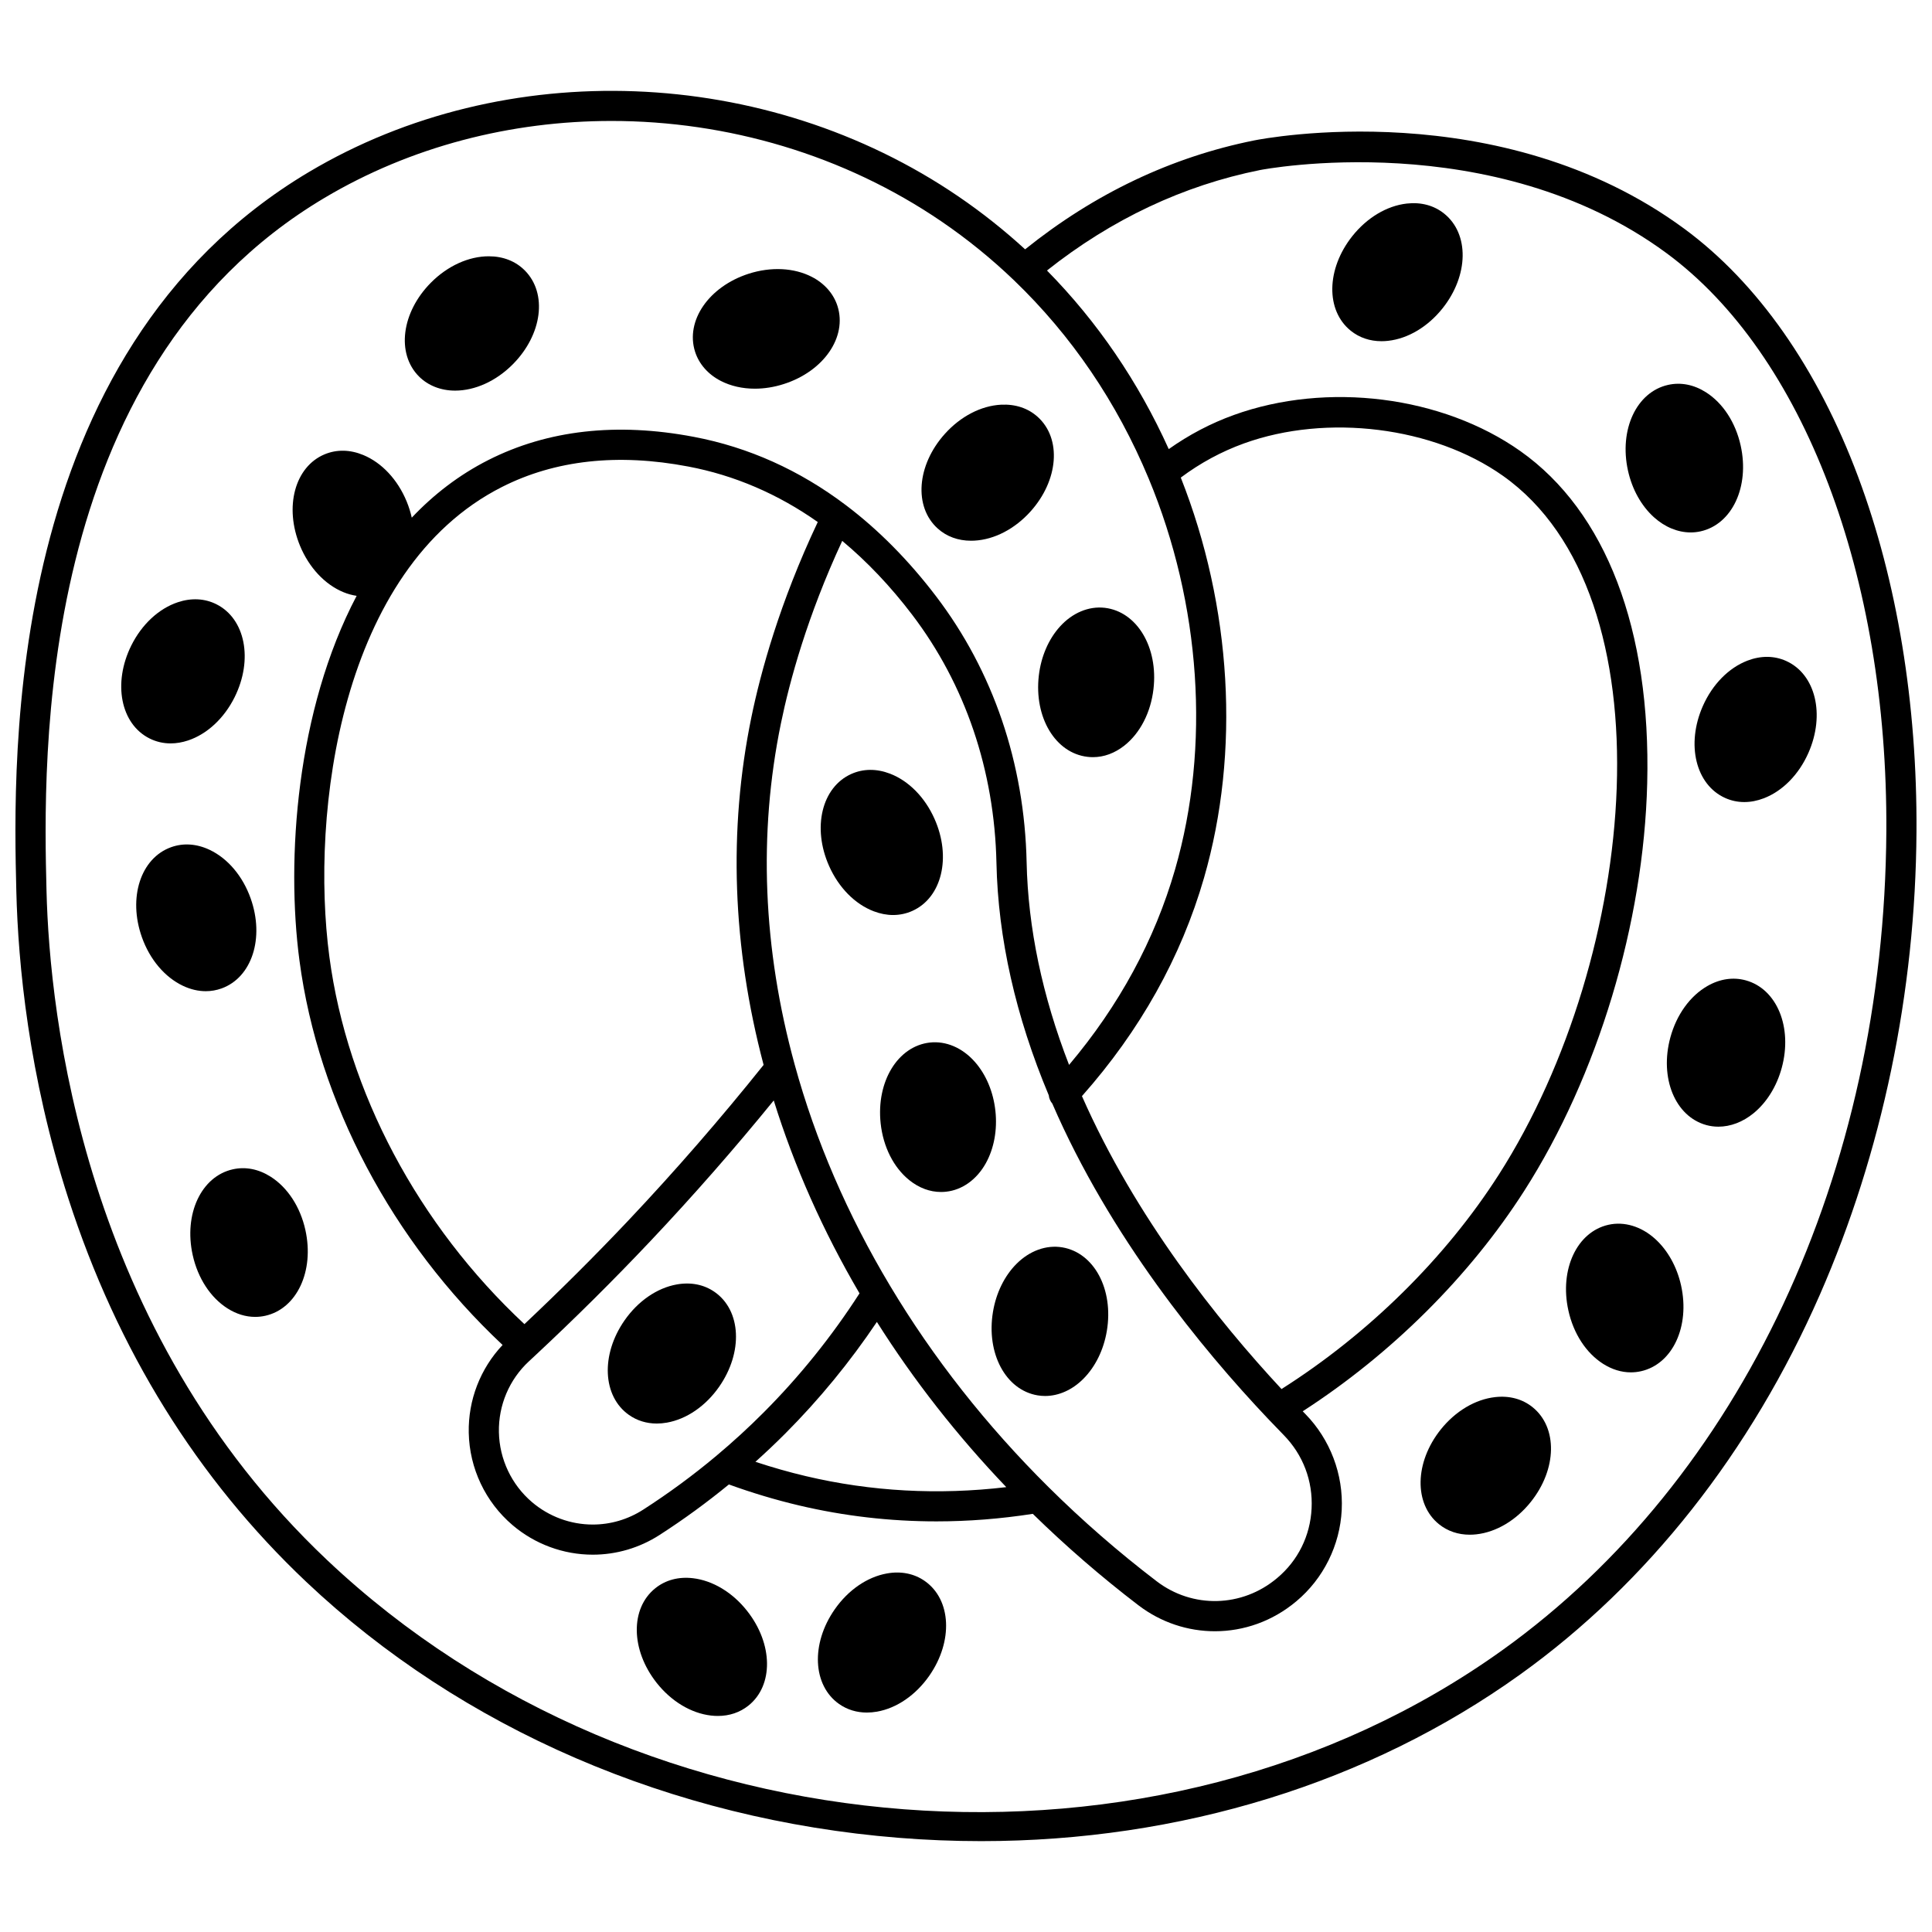
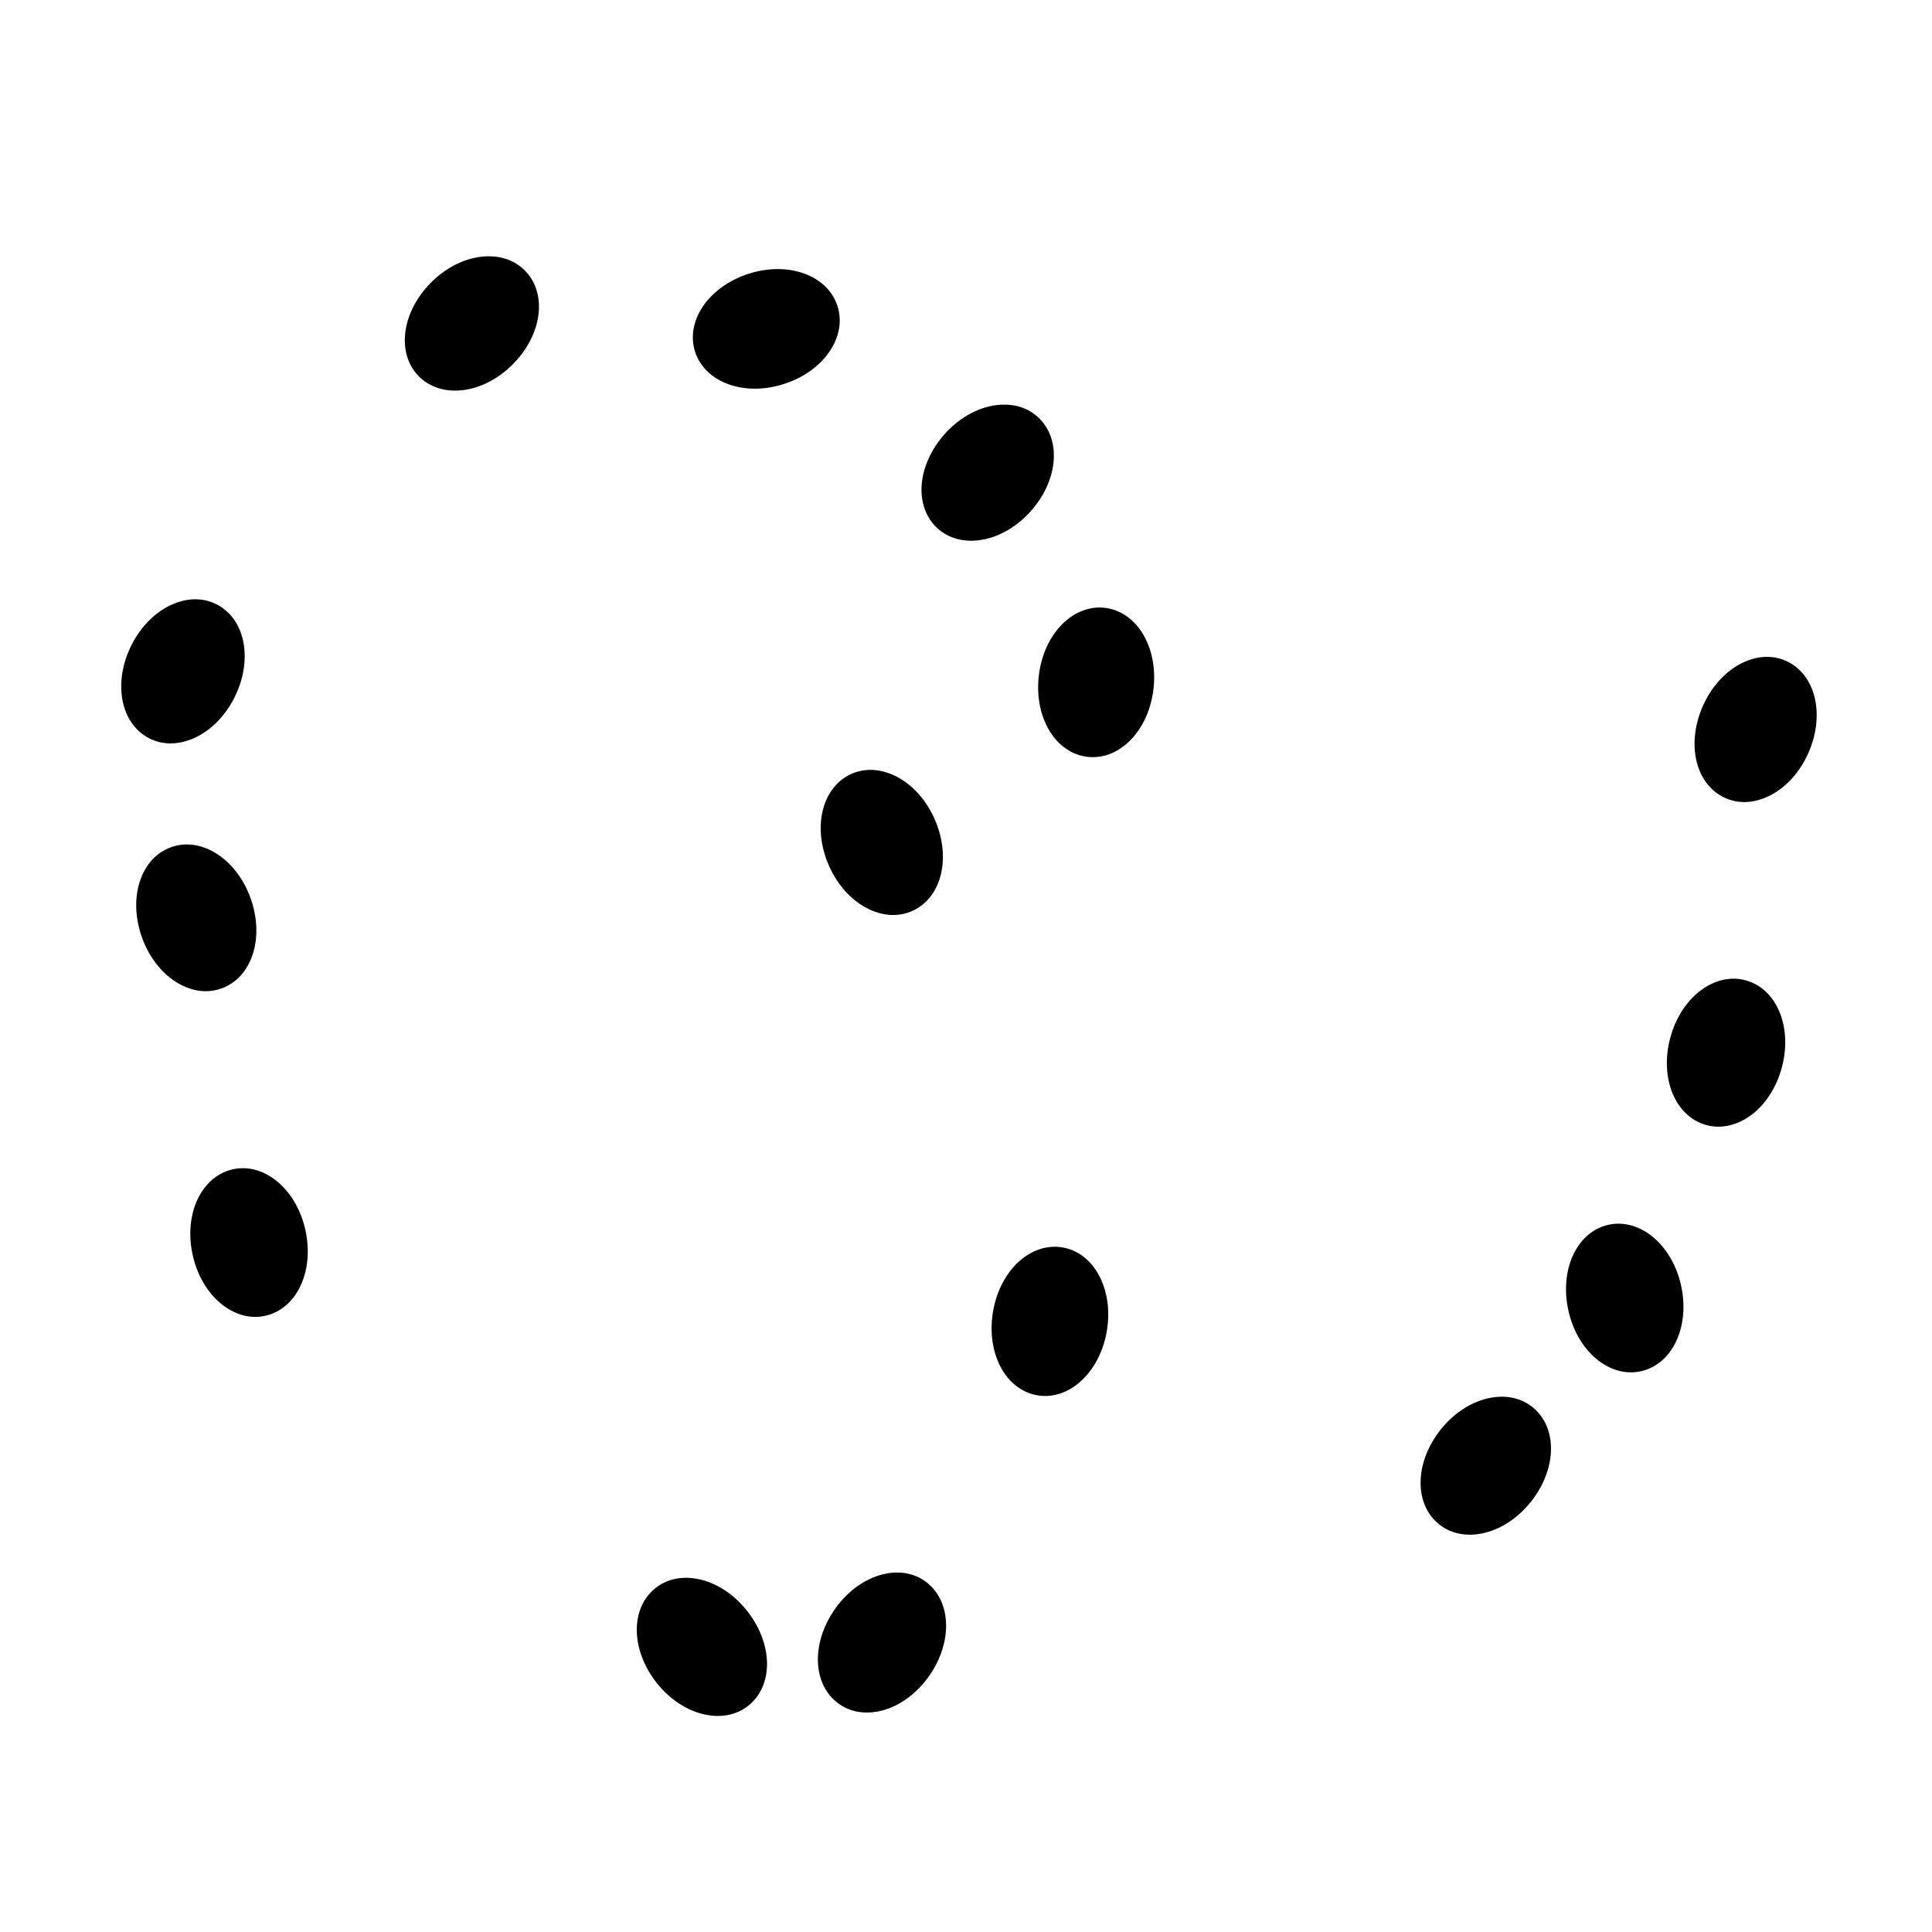
<svg xmlns="http://www.w3.org/2000/svg" width="800px" height="800px" version="1.1" viewBox="144 144 512 512">
  <defs>
    <clipPath id="a">
      <path d="m148.09 168h503.81v464h-503.81z" />
    </clipPath>
  </defs>
  <g clip-path="url(#a)">
-     <path d="m636.43 270.37c-10.738-28.738-26.68-51.477-46.09-65.762-48.832-35.938-111.35-23.918-113.98-23.391-21.93 4.398-42.332 14.102-60.695 28.859-5.519-5.062-11.434-9.754-17.621-13.977-51.012-34.809-120.2-37.426-172.18-6.512-81.023 48.203-78.398 155.41-77.535 190.65 0.473 19.121 3.25 48.77 13.805 81.441 12.949 40.074 34.156 74.234 63.027 101.53 41.172 38.926 96.926 63.016 156.98 67.832 7.332 0.59 14.633 0.879 21.887 0.879 52.668 0 102.74-15.379 142.9-44.211 33.688-24.184 61.129-58.973 79.359-100.61 16.5-37.68 25.355-80.125 25.602-122.75 0.203-33.883-5.144-66.379-15.461-93.98zm-94.164 310.85c-91.281 65.539-228.16 55.078-311.61-23.816-64.652-61.125-73.52-144.39-74.332-177.37-0.836-34.07-3.375-137.76 73.629-183.57 22.949-13.652 49.434-20.41 76.09-20.41 30.664 0 61.547 8.953 87.488 26.652 6.805 4.644 13.262 9.883 19.188 15.574 0.004 0 0.004 0.004 0.004 0.004 15.266 14.664 27.273 32.332 35.68 52.516 13.852 33.273 16.406 71.031 7.008 103.59-5.402 18.73-14.852 36.129-28.098 51.816-7.086-18.266-10.871-36.293-11.246-53.676-0.566-26.262-8.863-50.645-23.996-70.508-7.231-9.504-15.262-17.621-23.863-24.121-0.004-0.004-0.008-0.008-0.012-0.008-0.008-0.008-0.02-0.016-0.027-0.02-12.262-9.273-25.816-15.363-40.289-18.102-20.426-3.887-38.754-1.816-54.473 6.148-7.777 3.941-14.5 9.148-20.285 15.266-0.32-1.426-0.762-2.867-1.355-4.301-2.383-5.777-6.57-10.258-11.484-12.297-3.512-1.457-7.051-1.52-10.242-0.195-7.906 3.293-10.777 13.941-6.535 24.242 2.391 5.777 6.582 10.262 11.5 12.297 1.172 0.484 2.344 0.797 3.508 0.973-15.98 30.324-18.73 69.785-15.145 96.707 4.984 37.477 24.527 74.352 53.824 101.82-5.894 6.246-9.148 14.602-8.969 23.266 0.191 9.434 4.414 18.348 11.582 24.457 5.941 5.062 13.5 7.852 21.285 7.852 6.258 0 12.363-1.797 17.656-5.195 6.414-4.125 12.586-8.641 18.418-13.414 6.09 2.207 12.328 4.086 18.594 5.562 11.926 2.816 24.105 4.223 36.434 4.223 8.449 0 16.965-0.672 25.512-1.996 8.734 8.547 18.125 16.688 27.961 24.207 6.039 4.617 13.168 6.906 20.289 6.906 7.629 0 15.246-2.633 21.484-7.856 0.02-0.016 0.094-0.074 0.113-0.09 7.176-6.012 11.555-14.832 12.02-24.199 0.469-9.418-3.047-18.688-9.641-25.434-0.227-0.234-0.465-0.48-0.695-0.715 23.504-15.18 44.234-35.785 58.734-58.461 19.461-30.434 31.633-70.805 32.559-107.98 1.016-40.727-10.922-71.988-33.621-88.023-20.723-14.629-51.238-18.473-75.938-9.559-6.117 2.207-11.891 5.246-17.238 9.035-8.062-17.848-18.891-33.734-32.27-47.328 17.152-13.594 36.129-22.543 56.473-26.625 0.609-0.125 61.656-11.871 107.67 21.992 36.355 26.75 58.691 85.473 58.297 153.26-0.535 90.512-38.527 171.6-101.64 216.91zm-265.25-308.16c14.105-7.148 30.715-8.977 49.371-5.426 12.23 2.312 23.762 7.262 34.328 14.711-10.109 21.387-15.141 39.824-17.59 51.727-6.144 29.883-5.043 60.875 3.238 92.141-11.297 14.125-23.324 27.969-35.785 41.168-8.832 9.344-18.105 18.578-27.602 27.527-28.148-26.254-46.922-61.531-51.688-97.34-5.082-38.164 2.902-102.81 45.727-124.51zm7.16 231.7c0.531-0.488 1.059-0.977 1.574-1.465 10.551-9.832 20.855-20.062 30.641-30.418 11.312-11.977 22.273-24.484 32.66-37.246 5.43 17.473 13.059 34.625 22.73 51.125-7.324 11.371-15.84 21.973-25.367 31.523-3.949 3.969-8.184 7.852-12.59 11.543-6.09 5.106-12.621 9.91-19.402 14.273-4 2.566-8.609 3.926-13.332 3.926-5.887 0-11.605-2.109-16.102-5.941-5.43-4.629-8.629-11.383-8.773-18.531-0.148-7.125 2.754-13.973 7.961-18.789zm67.902 19.168c9.016-9.039 17.168-18.977 24.305-29.602 9.754 15.449 21.25 30.129 34.293 43.781-18.023 2.133-35.844 1.16-53.086-2.91-4.496-1.059-8.973-2.344-13.395-3.801 2.719-2.445 5.363-4.938 7.883-7.469zm69.824 14.203-0.027-0.027c-16.449-16.312-30.566-34.246-41.969-53.305-11.293-18.852-19.809-38.598-25.312-58.691-8.434-30.723-9.66-61.145-3.637-90.422 2.297-11.18 6.965-28.348 16.242-48.344 6.59 5.5 12.805 12.039 18.508 19.535 14.102 18.512 21.836 41.277 22.363 65.836 0.426 19.961 5.098 40.664 13.867 61.555 0.078 0.801 0.395 1.57 0.941 2.207 15.23 35.18 39.441 64.797 57.172 83.523 1.414 1.496 2.809 2.941 4.164 4.324 5.117 5.234 7.734 12.141 7.371 19.449-0.359 7.254-3.617 13.812-9.109 18.414-0.02 0.016-0.09 0.074-0.109 0.09-9.234 7.731-22.328 8.051-31.84 0.777-10.109-7.715-19.734-16.102-28.625-24.922zm61.707-26.02c-16.832-18.109-38.723-45.48-52.883-77.629 15.391-17.348 26.281-36.801 32.359-57.867 9.625-33.355 7.359-71.832-6.164-106.05 5.152-3.859 10.773-6.898 16.754-9.059 22.004-7.945 50.219-4.414 68.609 8.582 44.766 31.633 36.023 127.16-1.062 185.17-14.152 22.141-34.531 42.219-57.613 56.859z" />
-   </g>
+     </g>
  <path d="m215.74 455.85c-3.203-2.039-6.676-2.723-10.039-1.969-8.375 1.867-13.047 11.852-10.633 22.73 1.355 6.113 4.707 11.258 9.199 14.117 2.356 1.5 4.859 2.266 7.359 2.262 0.898 0 1.793-0.098 2.684-0.297 8.367-1.867 13.031-11.852 10.621-22.727-1.348-6.109-4.699-11.258-9.191-14.117z" />
  <path d="m202.7 405.95c8.066-2.898 11.457-13.387 7.723-23.875-2.094-5.894-6.055-10.578-10.859-12.855-3.434-1.629-6.969-1.871-10.223-0.703-8.074 2.898-11.465 13.387-7.727 23.879 2.098 5.894 6.062 10.578 10.871 12.855 2.008 0.949 4.047 1.426 6.043 1.426 1.422 0 2.82-0.242 4.172-0.727z" />
  <path d="m189.22 341.01c1.508 0 3.062-0.262 4.625-0.781 5.047-1.684 9.543-5.863 12.336-11.469v-0.004c4.953-9.969 2.828-20.785-4.836-24.625-3.082-1.547-6.617-1.73-10.219-0.531-5.047 1.684-9.539 5.859-12.332 11.465-4.949 9.977-2.824 20.797 4.836 24.633 1.746 0.875 3.629 1.312 5.59 1.312z" />
  <path d="m264.59 247.52h0.012c5.312-0.004 10.883-2.539 15.281-6.961 7.848-7.887 9.246-18.82 3.188-24.895-2.438-2.449-5.738-3.746-9.539-3.746h-0.004c-5.312 0-10.891 2.535-15.297 6.957-7.844 7.883-9.25 18.816-3.195 24.898 2.414 2.414 5.805 3.746 9.555 3.746z" />
  <path d="m335 244.94c2.668 1.375 5.777 2.066 9.043 2.066 2.512 0 5.117-0.41 7.688-1.238 10.578-3.391 16.824-12.465 14.215-20.656-1.039-3.262-3.449-6.008-6.793-7.731-4.719-2.434-10.824-2.738-16.742-0.84-10.574 3.406-16.816 12.48-14.211 20.664 1.039 3.266 3.453 6.012 6.801 7.734z" />
  <path d="m401.35 287.3c0.281 0 0.57-0.008 0.855-0.023 5.309-0.277 10.746-3.106 14.914-7.754l0.004-0.004c7.418-8.281 8.25-19.273 1.895-25.023-2.566-2.324-5.93-3.438-9.734-3.246-5.312 0.277-10.746 3.106-14.91 7.754-7.422 8.281-8.254 19.281-1.891 25.039 2.367 2.141 5.422 3.258 8.867 3.258z" />
  <path d="m432.19 344.57c0.484 0.059 0.965 0.086 1.445 0.086 2.926 0 5.781-1.047 8.34-3.07 4.176-3.305 6.988-8.762 7.707-14.977 1.293-11.07-4.367-20.523-12.898-21.531-4.262-0.488-8.594 1.324-11.902 4.984-3.019 3.344-5.004 7.957-5.586 12.988-1.281 11.078 4.383 20.531 12.895 21.52z" />
-   <path d="m385.78 385.4c7.824-3.516 10.406-14.238 5.871-24.406-2.539-5.711-6.844-10.074-11.812-11.973-3.551-1.355-7.09-1.324-10.242 0.09-7.824 3.516-10.402 14.23-5.875 24.395 2.539 5.719 6.844 10.086 11.812 11.988 1.738 0.664 3.473 0.996 5.16 0.996 1.766-0.008 3.477-0.367 5.086-1.09z" />
-   <path d="m407.79 438.39c-0.543-5.035-2.488-9.66-5.481-13.027-3.277-3.691-7.602-5.543-11.863-5.082-8.52 0.934-14.258 10.344-13.066 21.418 0.672 6.227 3.438 11.711 7.59 15.051 2.57 2.066 5.453 3.137 8.406 3.137 0.449 0 0.898-0.023 1.348-0.074 4.262-0.461 8.094-3.195 10.508-7.508 2.195-3.938 3.106-8.875 2.559-13.914z" />
-   <path d="m526.71 200.6c-2.699-2.164-6.121-3.082-9.898-2.656-5.281 0.594-10.535 3.734-14.422 8.617-6.93 8.707-7.109 19.734-0.41 25.102 2.269 1.82 5.055 2.758 8.129 2.758 0.582 0 1.172-0.031 1.773-0.102 5.281-0.594 10.535-3.738 14.422-8.625 6.926-8.707 7.106-19.73 0.406-25.094z" />
-   <path d="m582.32 281.08c2.906 2.621 6.344 4.019 9.727 4.019 0.883 0 1.762-0.094 2.629-0.289 8.367-1.867 13.031-11.852 10.621-22.73-1.348-6.109-4.695-11.25-9.188-14.113-3.203-2.039-6.676-2.723-10.043-1.969-8.375 1.867-13.043 11.855-10.629 22.742 1.094 4.945 3.539 9.328 6.883 12.34z" />
+   <path d="m385.78 385.4c7.824-3.516 10.406-14.238 5.871-24.406-2.539-5.711-6.844-10.074-11.812-11.973-3.551-1.355-7.09-1.324-10.242 0.09-7.824 3.516-10.402 14.23-5.875 24.395 2.539 5.719 6.844 10.086 11.812 11.988 1.738 0.664 3.473 0.996 5.16 0.996 1.766-0.008 3.477-0.367 5.086-1.09" />
  <path d="m617.32 319.15c-3.152-1.41-6.695-1.43-10.238-0.07-4.965 1.91-9.266 6.285-11.801 12.008-4.508 10.184-1.902 20.895 5.93 24.395 1.598 0.715 3.297 1.07 5.047 1.07 1.699 0 3.441-0.336 5.188-1.008 4.965-1.91 9.262-6.285 11.793-12 4.504-10.18 1.906-20.895-5.918-24.395z" />
  <path d="m606.64 403.8c-3.324-0.91-6.828-0.398-10.125 1.484-4.625 2.641-8.215 7.617-9.855 13.656-2.918 10.754 1.27 20.949 9.547 23.219 1.043 0.285 2.109 0.422 3.184 0.422 3.199 0 6.473-1.23 9.328-3.57 3.481-2.852 6.129-7.117 7.457-12.008 2.926-10.746-1.266-20.938-9.535-23.203z" />
  <path d="m589.5 484.65c-1.098-4.941-3.543-9.324-6.883-12.34-3.664-3.305-8.168-4.668-12.355-3.731-8.367 1.867-13.031 11.852-10.621 22.727 1.348 6.109 4.695 11.258 9.188 14.117 2.359 1.5 4.859 2.266 7.359 2.266 0.895 0 1.793-0.098 2.68-0.297 8.375-1.867 13.043-11.855 10.633-22.742v0z" />
  <path d="m550.15 516.92c-2.691-2.164-6.109-3.094-9.883-2.676-5.285 0.578-10.555 3.711-14.465 8.598-6.934 8.699-7.129 19.723-0.449 25.098 2.273 1.828 5.062 2.773 8.148 2.773 0.57 0 1.152-0.031 1.738-0.098 5.285-0.582 10.551-3.715 14.445-8.598 6.945-8.691 7.148-19.715 0.465-25.098z" />
  <path d="m389.1 563c-2.832-1.988-6.312-2.688-10.055-2.019-5.231 0.93-10.277 4.402-13.844 9.527-6.363 9.129-5.848 20.141 1.176 25.074 2.137 1.496 4.641 2.262 7.348 2.262 0.883 0 1.785-0.082 2.707-0.242 5.234-0.93 10.281-4.402 13.848-9.527 6.356-9.129 5.84-20.141-1.18-25.074z" />
  <path d="m327.61 562.24c-3.777-0.438-7.207 0.473-9.91 2.629-6.715 5.34-6.574 16.363 0.32 25.102 3.871 4.898 9.121 8.059 14.406 8.668 0.617 0.07 1.223 0.105 1.82 0.105 3.055 0 5.82-0.93 8.086-2.731 6.707-5.348 6.559-16.371-0.332-25.094-3.859-4.906-9.105-8.066-14.391-8.68z" />
-   <path d="m310.69 518.98c2.141 1.504 4.644 2.273 7.359 2.273 0.875 0 1.773-0.078 2.684-0.242 5.234-0.926 10.285-4.394 13.859-9.523 6.363-9.133 5.848-20.148-1.176-25.082-2.828-1.984-6.301-2.68-10.047-2.019-5.234 0.926-10.281 4.398-13.855 9.523-6.359 9.129-5.844 20.141 1.176 25.07z" />
  <path d="m425.5 474.56c-4.227-0.699-8.652 0.895-12.137 4.394-3.176 3.188-5.383 7.699-6.215 12.699-1.828 10.996 3.367 20.719 11.832 22.133 0.656 0.109 1.32 0.164 1.98 0.164 3.602 0 7.211-1.602 10.152-4.559 3.176-3.188 5.383-7.699 6.215-12.699 1.832-10.996-3.363-20.715-11.828-22.133z" />
</svg>